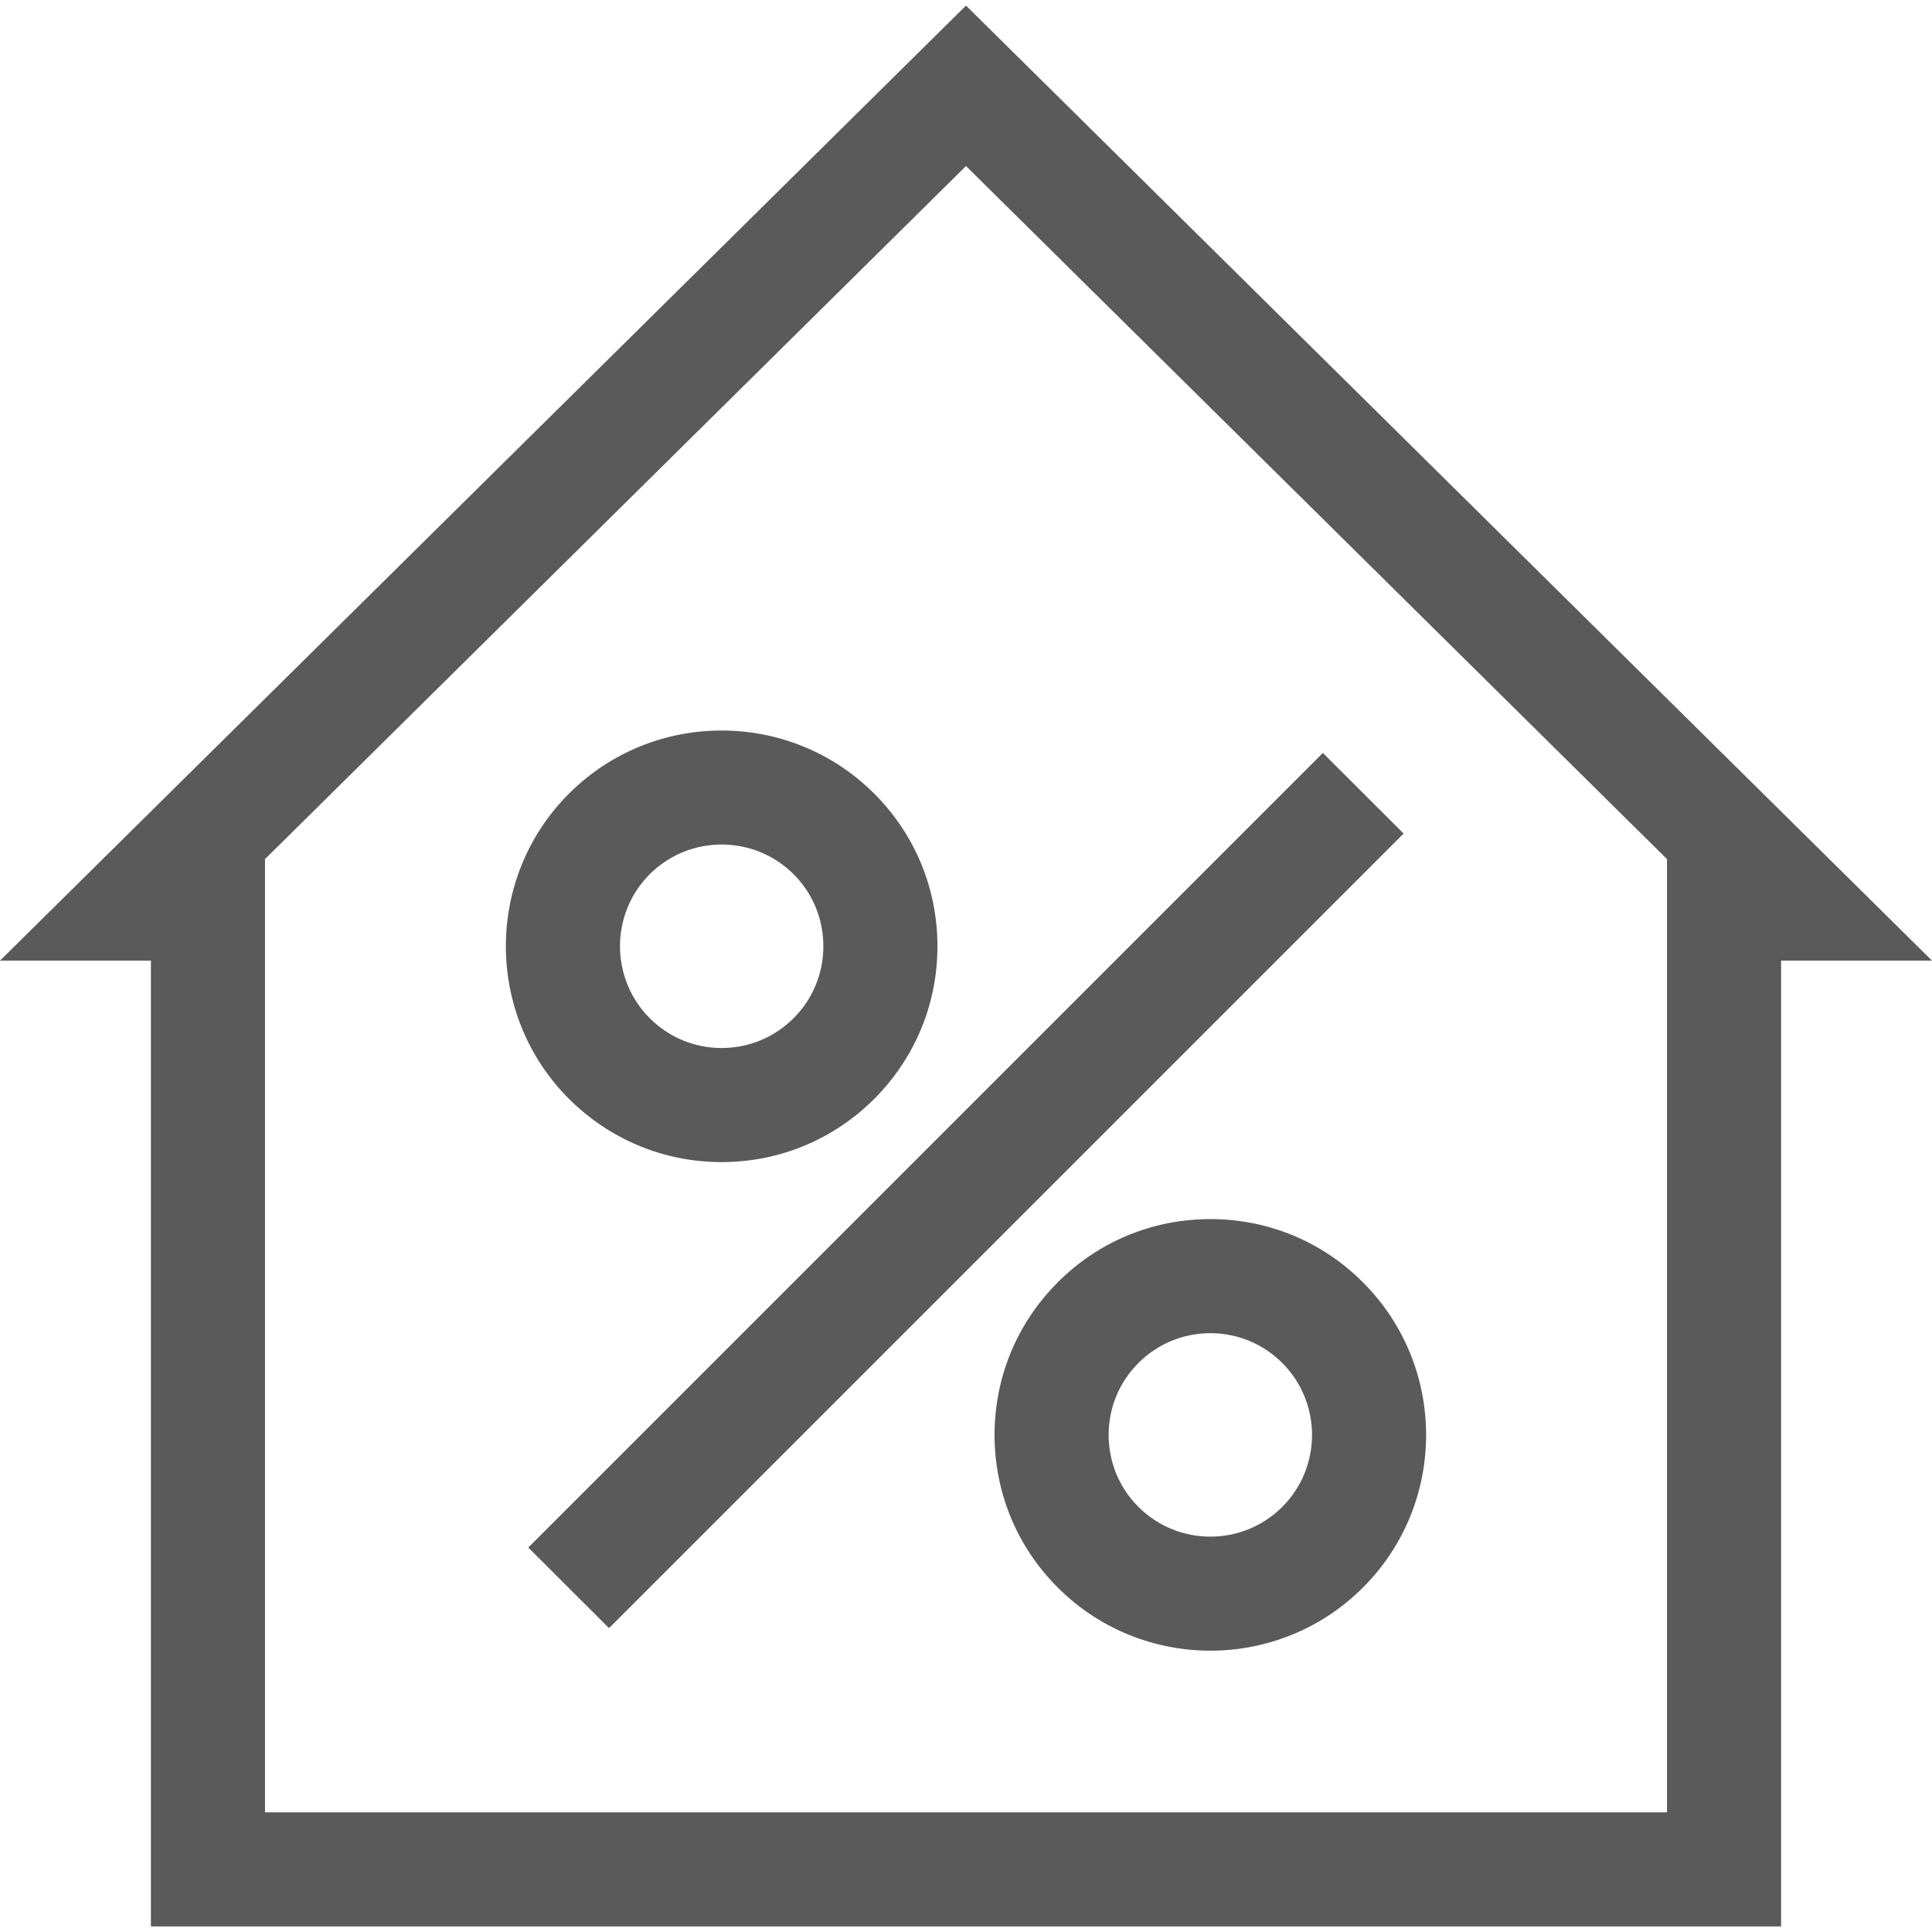
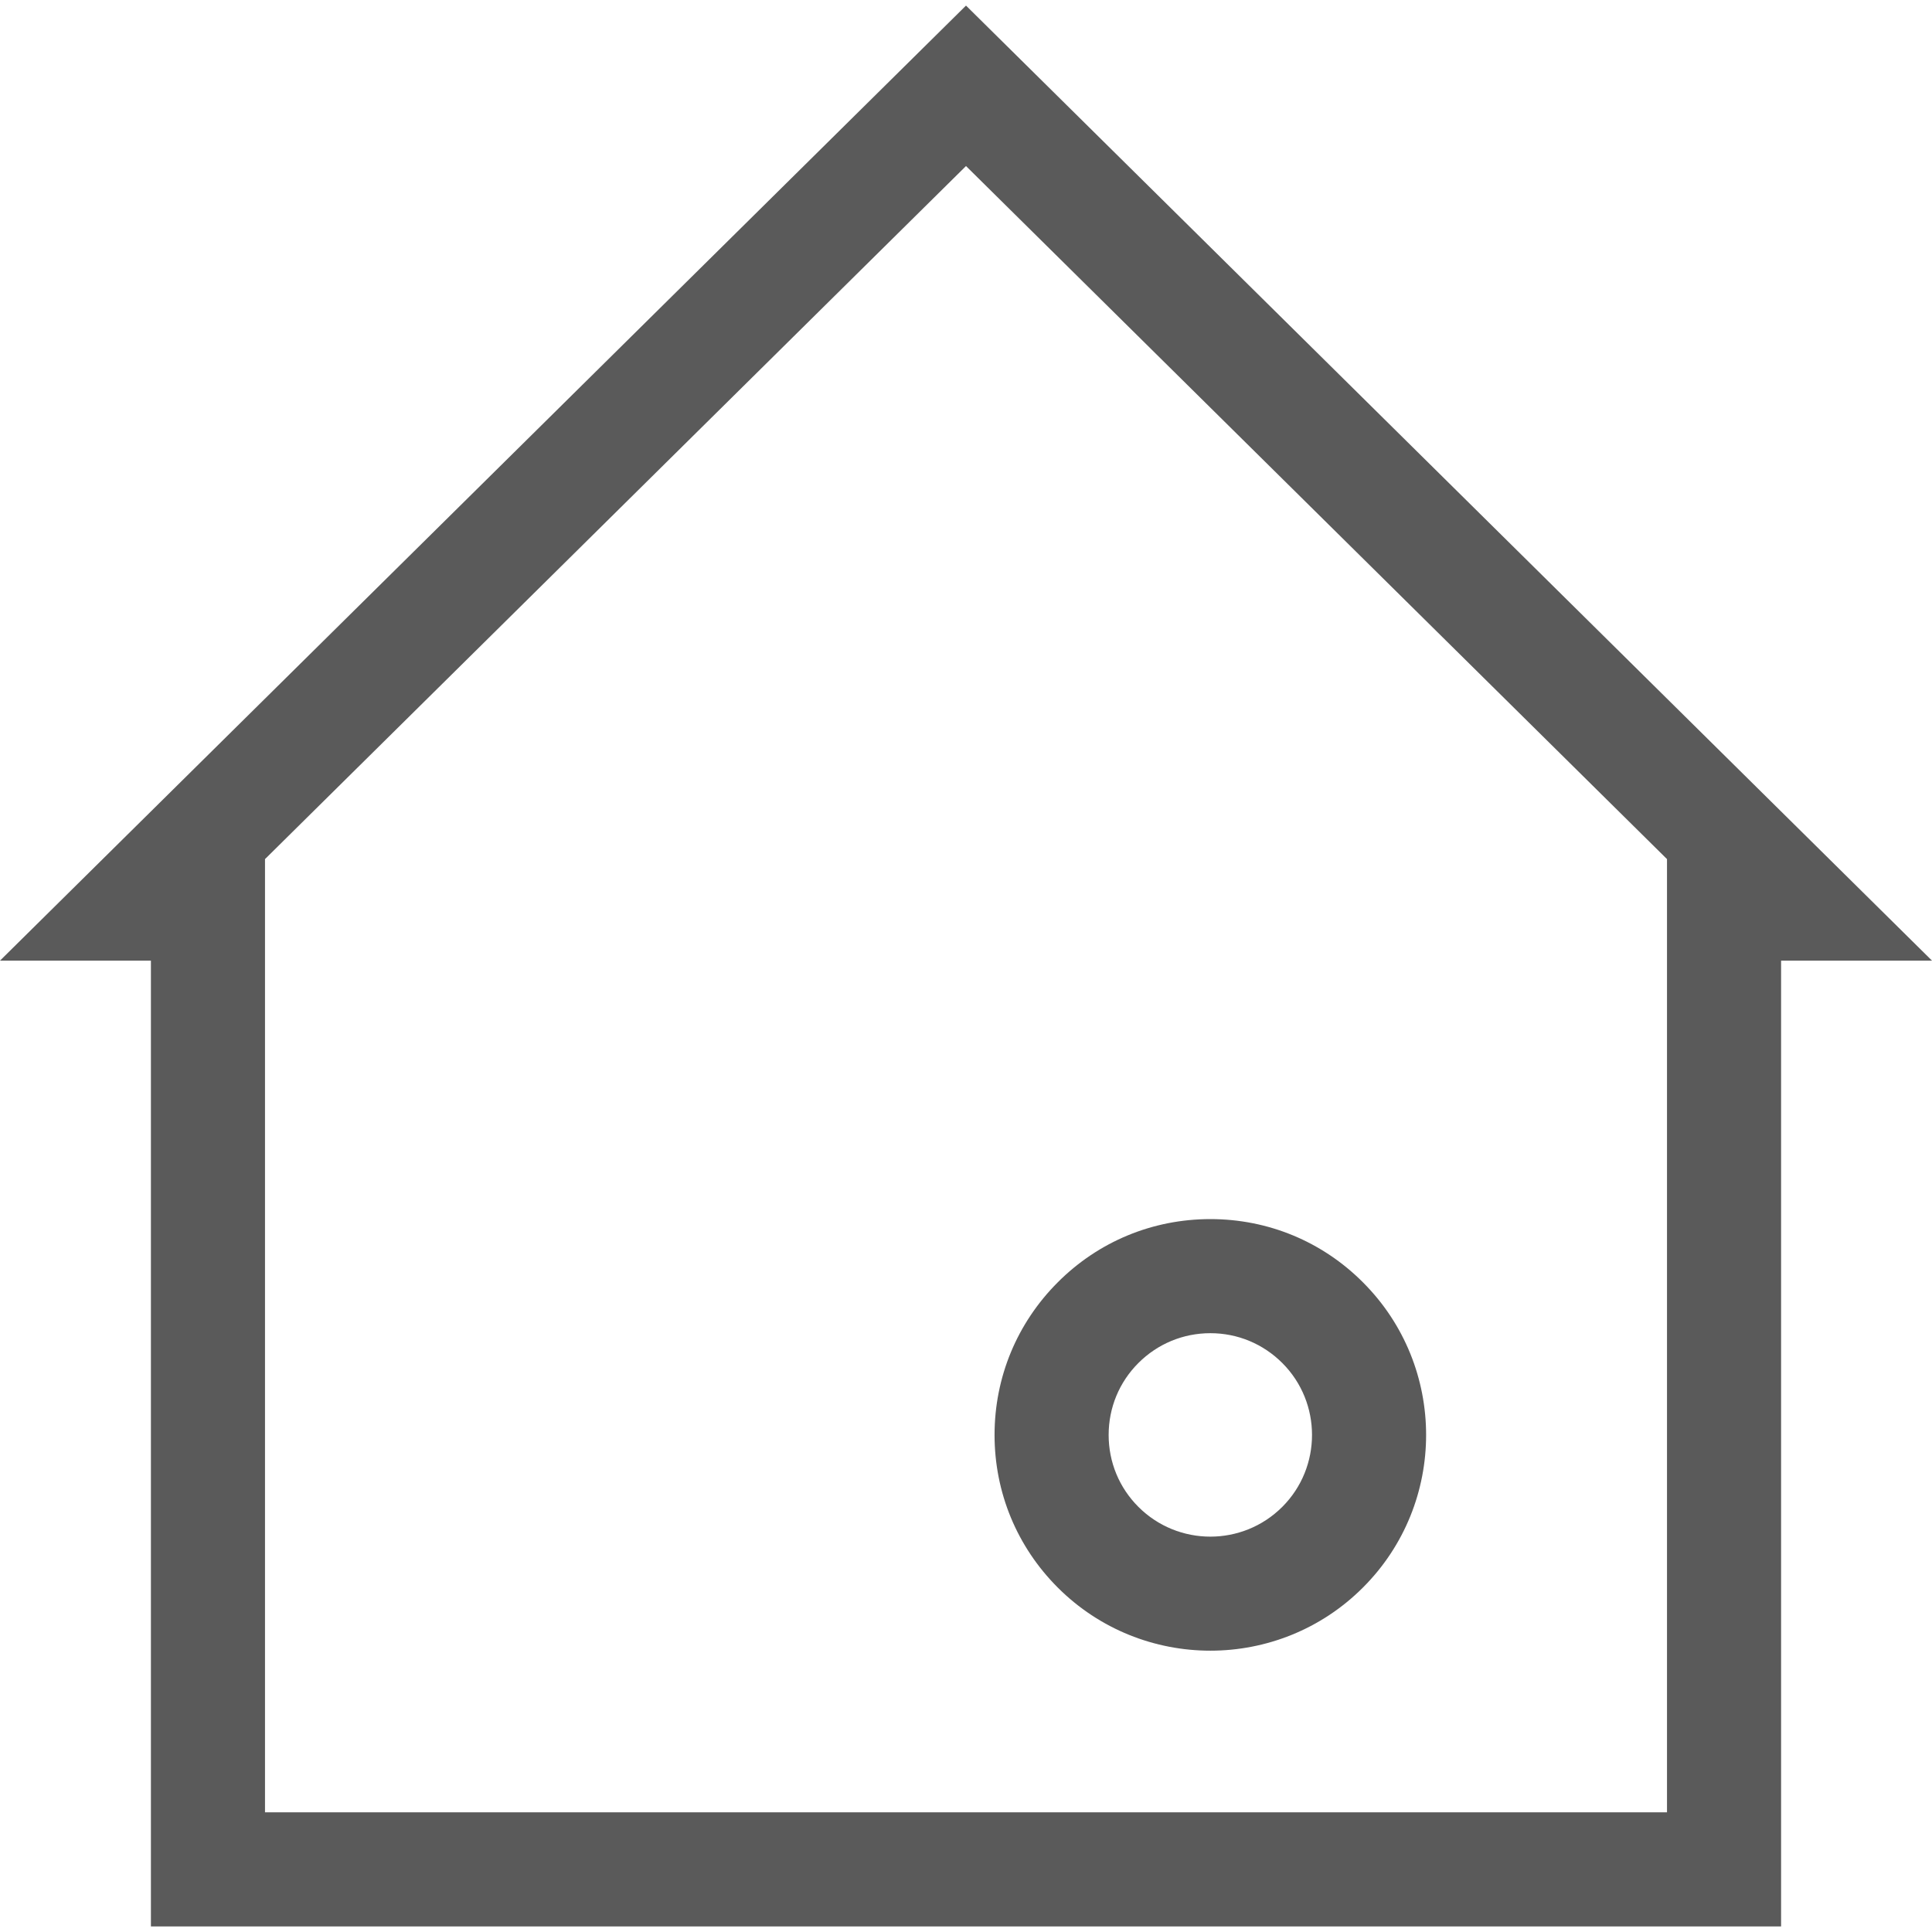
<svg xmlns="http://www.w3.org/2000/svg" width="18" height="18" viewBox="0 0 18 18" fill="none">
  <g clip-path="url(#clip0_477_200)">
    <path d="M9 0.052L0 8.95H1.406V17.948H16.594V8.95H18L9 0.052ZM15.531 16.885H2.469V8.004L9 1.547L15.531 8.004V16.885Z" fill="#5A5A5A" />
-     <path d="M8.145 7.394C7.361 6.61 6.085 6.61 5.301 7.394C4.517 8.178 4.517 9.454 5.301 10.238C5.681 10.617 6.186 10.827 6.723 10.827C7.261 10.827 7.766 10.617 8.145 10.238C8.525 9.858 8.734 9.353 8.734 8.816C8.734 8.279 8.525 7.774 8.145 7.394ZM7.394 9.486C7.215 9.665 6.977 9.764 6.723 9.764C6.47 9.764 6.232 9.665 6.053 9.486C5.684 9.116 5.684 8.515 6.053 8.145C6.423 7.776 7.024 7.776 7.394 8.145C7.573 8.324 7.671 8.563 7.671 8.816C7.671 9.069 7.573 9.307 7.394 9.486Z" fill="#5A5A5A" />
    <path d="M12.698 11.947C12.319 11.567 11.814 11.358 11.277 11.358C10.739 11.358 10.234 11.567 9.855 11.947C9.475 12.327 9.266 12.832 9.266 13.369C9.266 13.906 9.475 14.411 9.855 14.791C10.247 15.183 10.762 15.379 11.277 15.379C11.791 15.379 12.306 15.183 12.698 14.791C13.483 14.007 13.483 12.731 12.698 11.947ZM11.947 14.039C11.577 14.409 10.976 14.409 10.606 14.039C10.427 13.86 10.329 13.622 10.329 13.369C10.329 13.116 10.427 12.878 10.606 12.699C10.785 12.52 11.023 12.421 11.277 12.421C11.53 12.421 11.768 12.52 11.947 12.699C12.316 13.068 12.316 13.67 11.947 14.039Z" fill="#5A5A5A" />
-     <path d="M12.325 7.015L4.922 14.418L5.674 15.169L13.077 7.766L12.325 7.015Z" fill="#5A5A5A" />
  </g>
  <defs>
    <clipPath id="clip0_477_200">
      <rect width="18" height="18" fill="white" />
    </clipPath>
  </defs>
</svg>